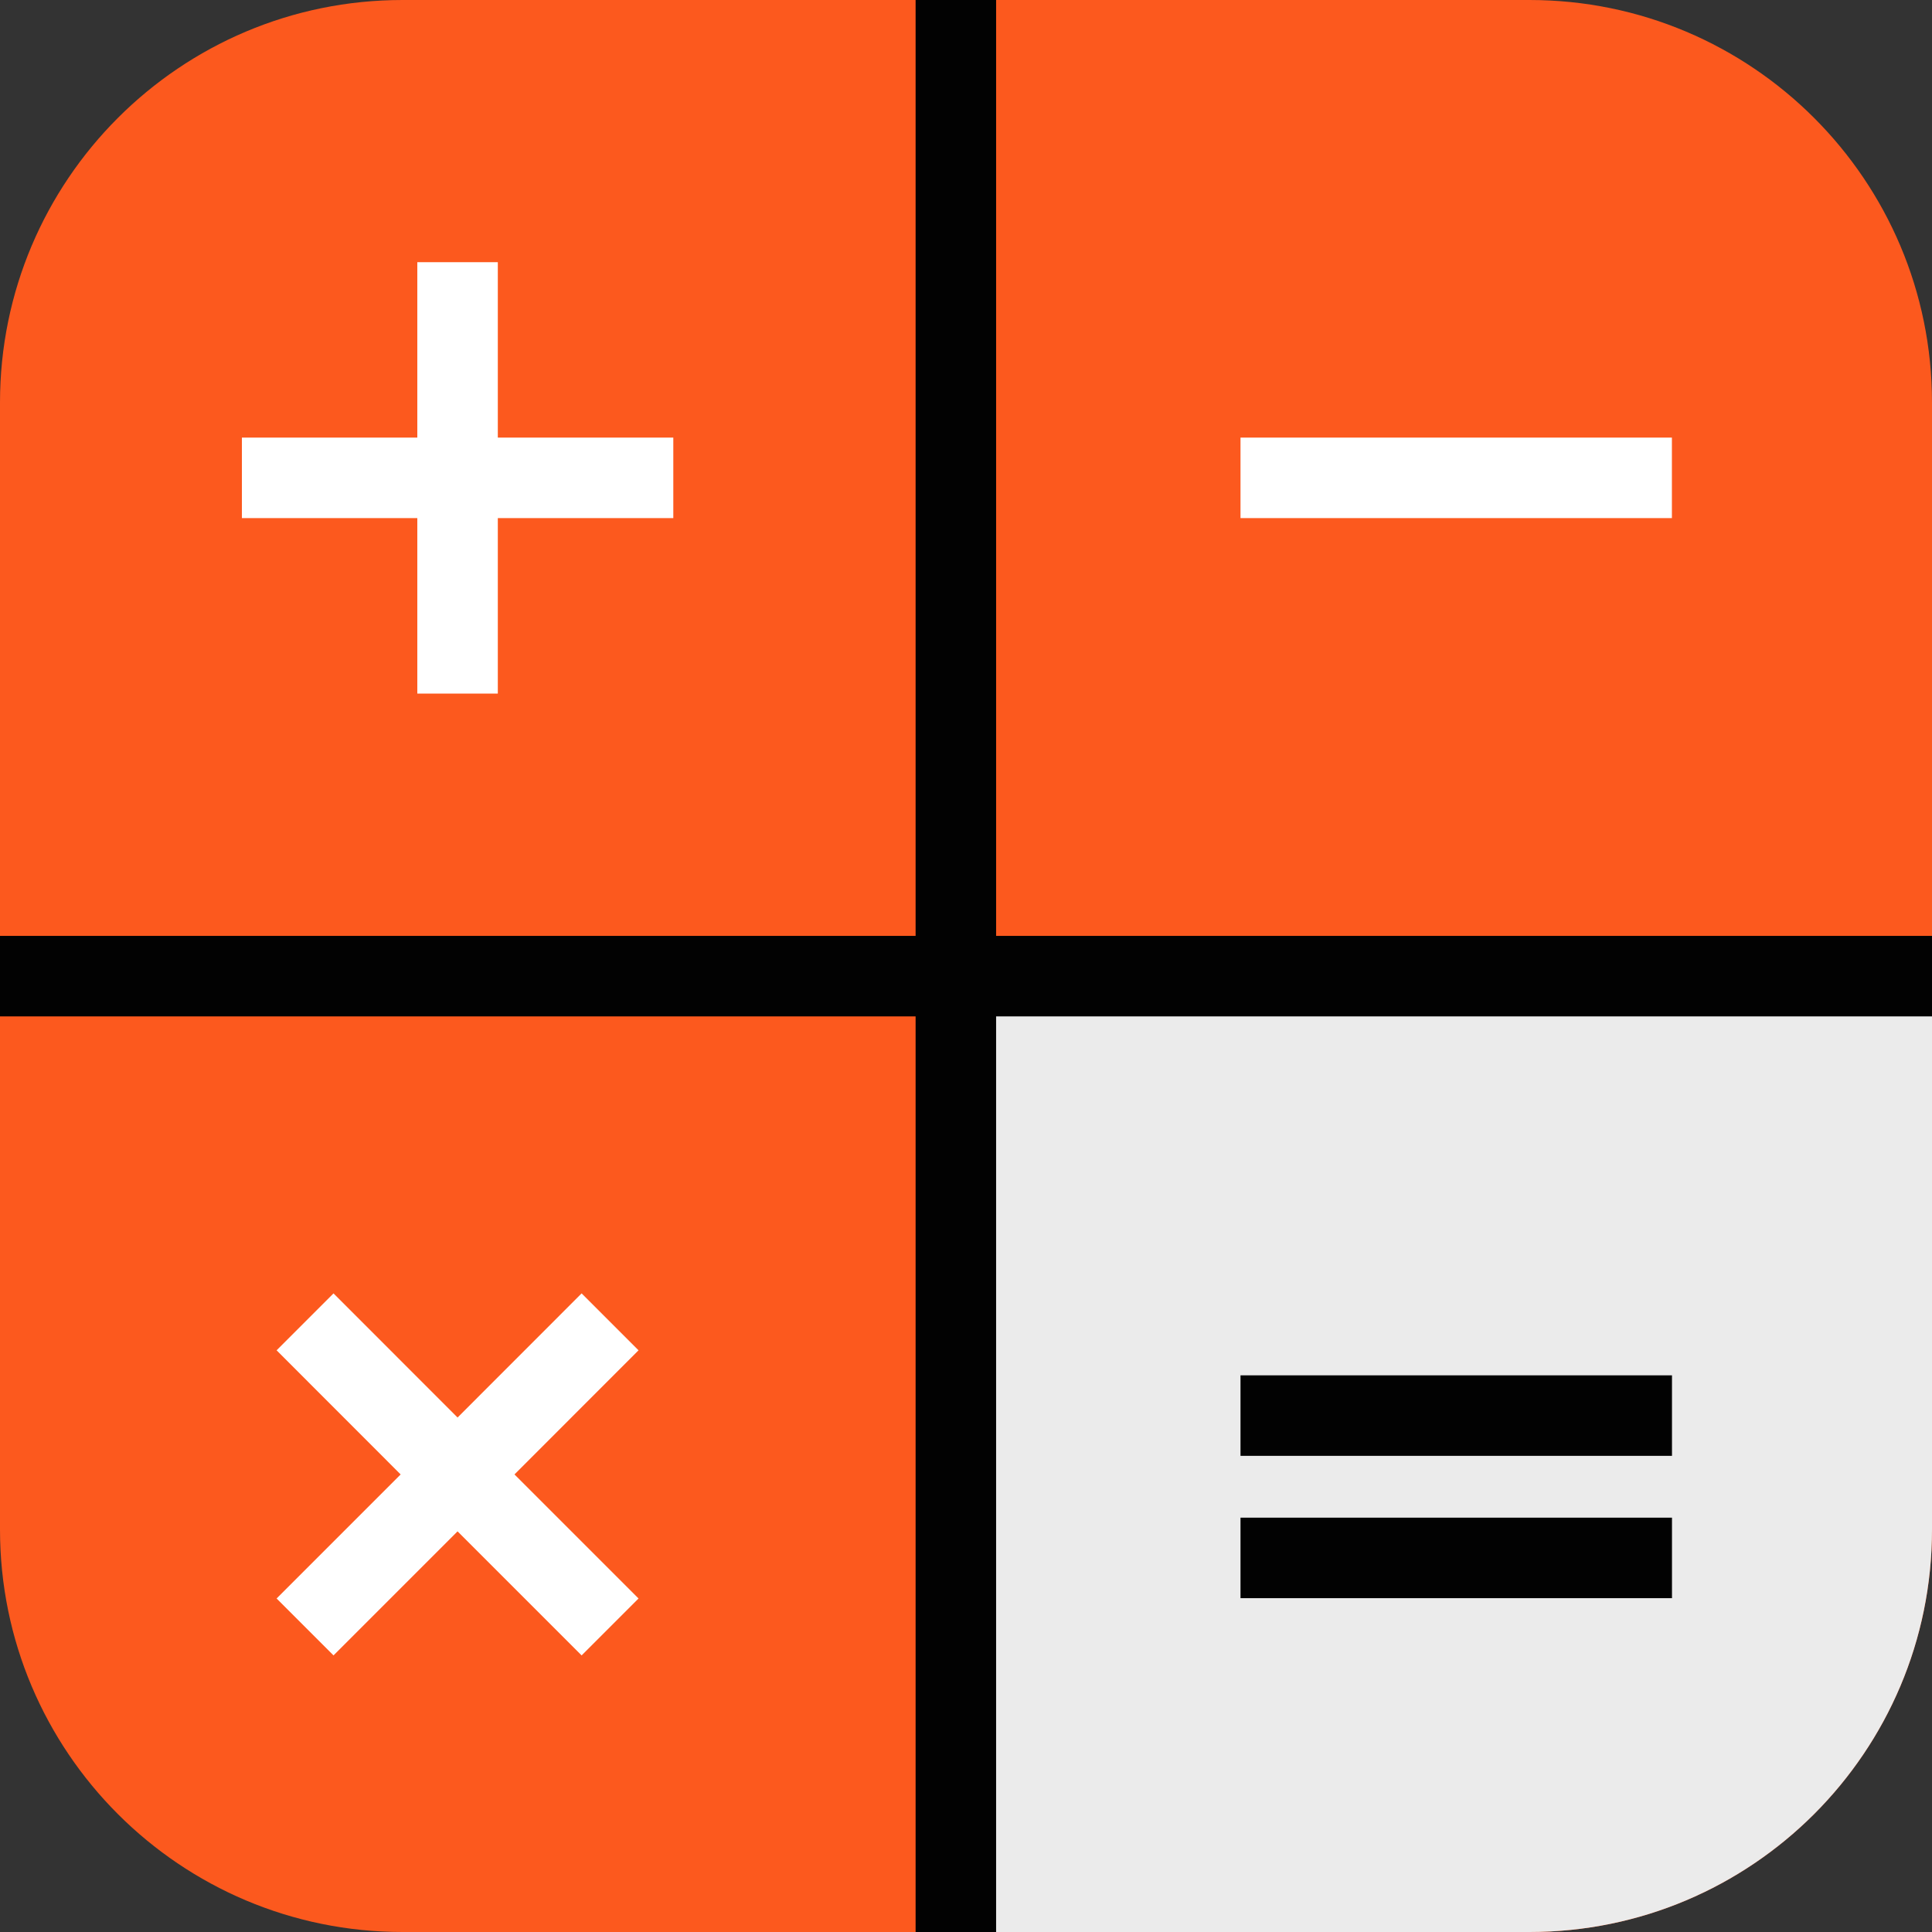
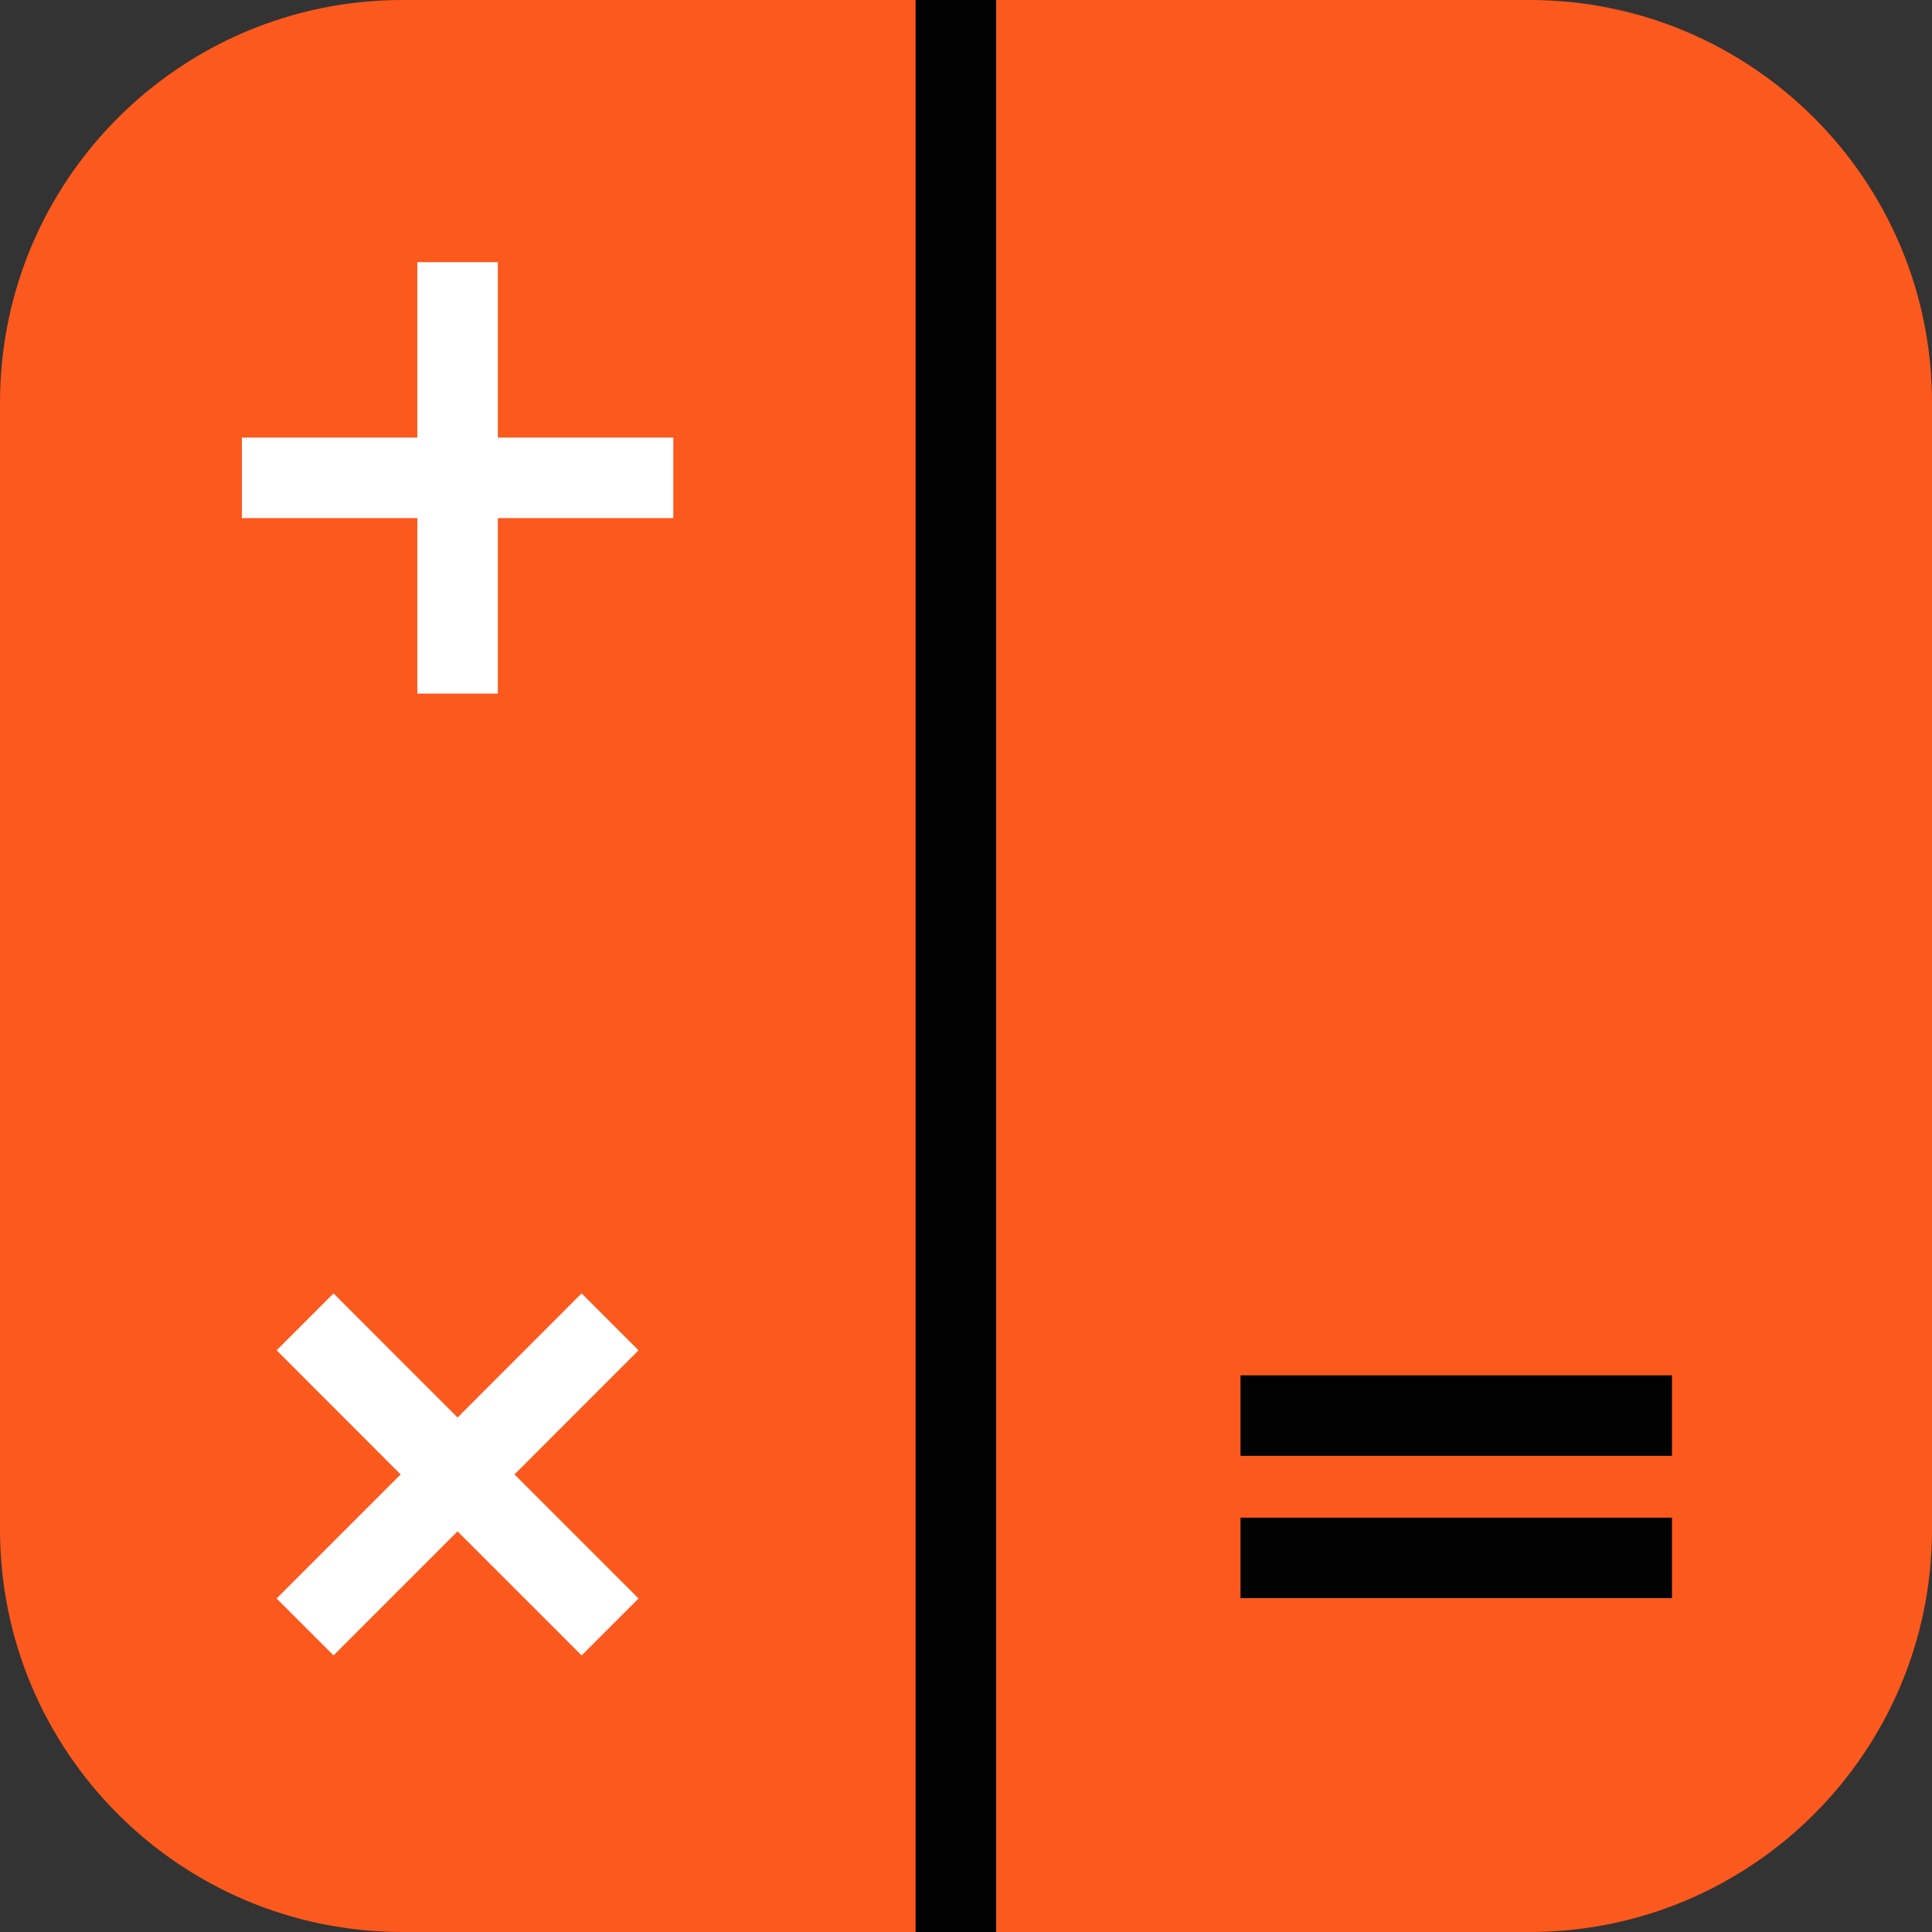
<svg xmlns="http://www.w3.org/2000/svg" width="24" height="24" viewBox="0 0 24 24" fill="none">
  <rect x="0" y="0" width="24" height="24" fill="#333333" stroke="none" />
  <path d="M0 5C0 2.239 2.239 0 5 0H19C21.761 0 24 2.239 24 5V19C24 21.761 21.761 24 19 24H5C2.239 24 0 21.761 0 19V5Z" fill="#FC591E" />
-   <path d="M11.873 12.126H24V19C24 21.761 21.761 24 19 24H11.873V12.126Z" fill="#EBEBEB" />
  <path fill-rule="evenodd" clip-rule="evenodd" d="M11.374 24V0H12.374V24H11.374Z" fill="#020202" />
-   <path fill-rule="evenodd" clip-rule="evenodd" d="M24 12.626L0 12.626L-4.37114e-08 11.626L24 11.626L24 12.626Z" fill="#020202" />
  <path fill-rule="evenodd" clip-rule="evenodd" d="M5.184 5.436L5.184 3.257H6.184L6.184 5.436L8.364 5.436L8.364 6.436L6.184 6.436V8.616H5.184V6.436L3.005 6.436L3.005 5.436L5.184 5.436Z" fill="white" />
-   <path fill-rule="evenodd" clip-rule="evenodd" d="M15.41 5.436H20.769L20.769 6.436H15.41L15.41 5.436Z" fill="white" />
  <path fill-rule="evenodd" clip-rule="evenodd" d="M4.977 18.316L3.436 16.774L4.143 16.067L5.684 17.609L7.225 16.067L7.932 16.774L6.391 18.316L7.932 19.857L7.225 20.564L5.684 19.023L4.143 20.564L3.436 19.857L4.977 18.316Z" fill="white" />
  <path fill-rule="evenodd" clip-rule="evenodd" d="M15.41 18.853H20.77L20.77 19.853H15.41L15.41 18.853Z" fill="#020202" />
  <path fill-rule="evenodd" clip-rule="evenodd" d="M15.41 17.085H20.77L20.77 18.085H15.41L15.41 17.085Z" fill="#020202" />
</svg>